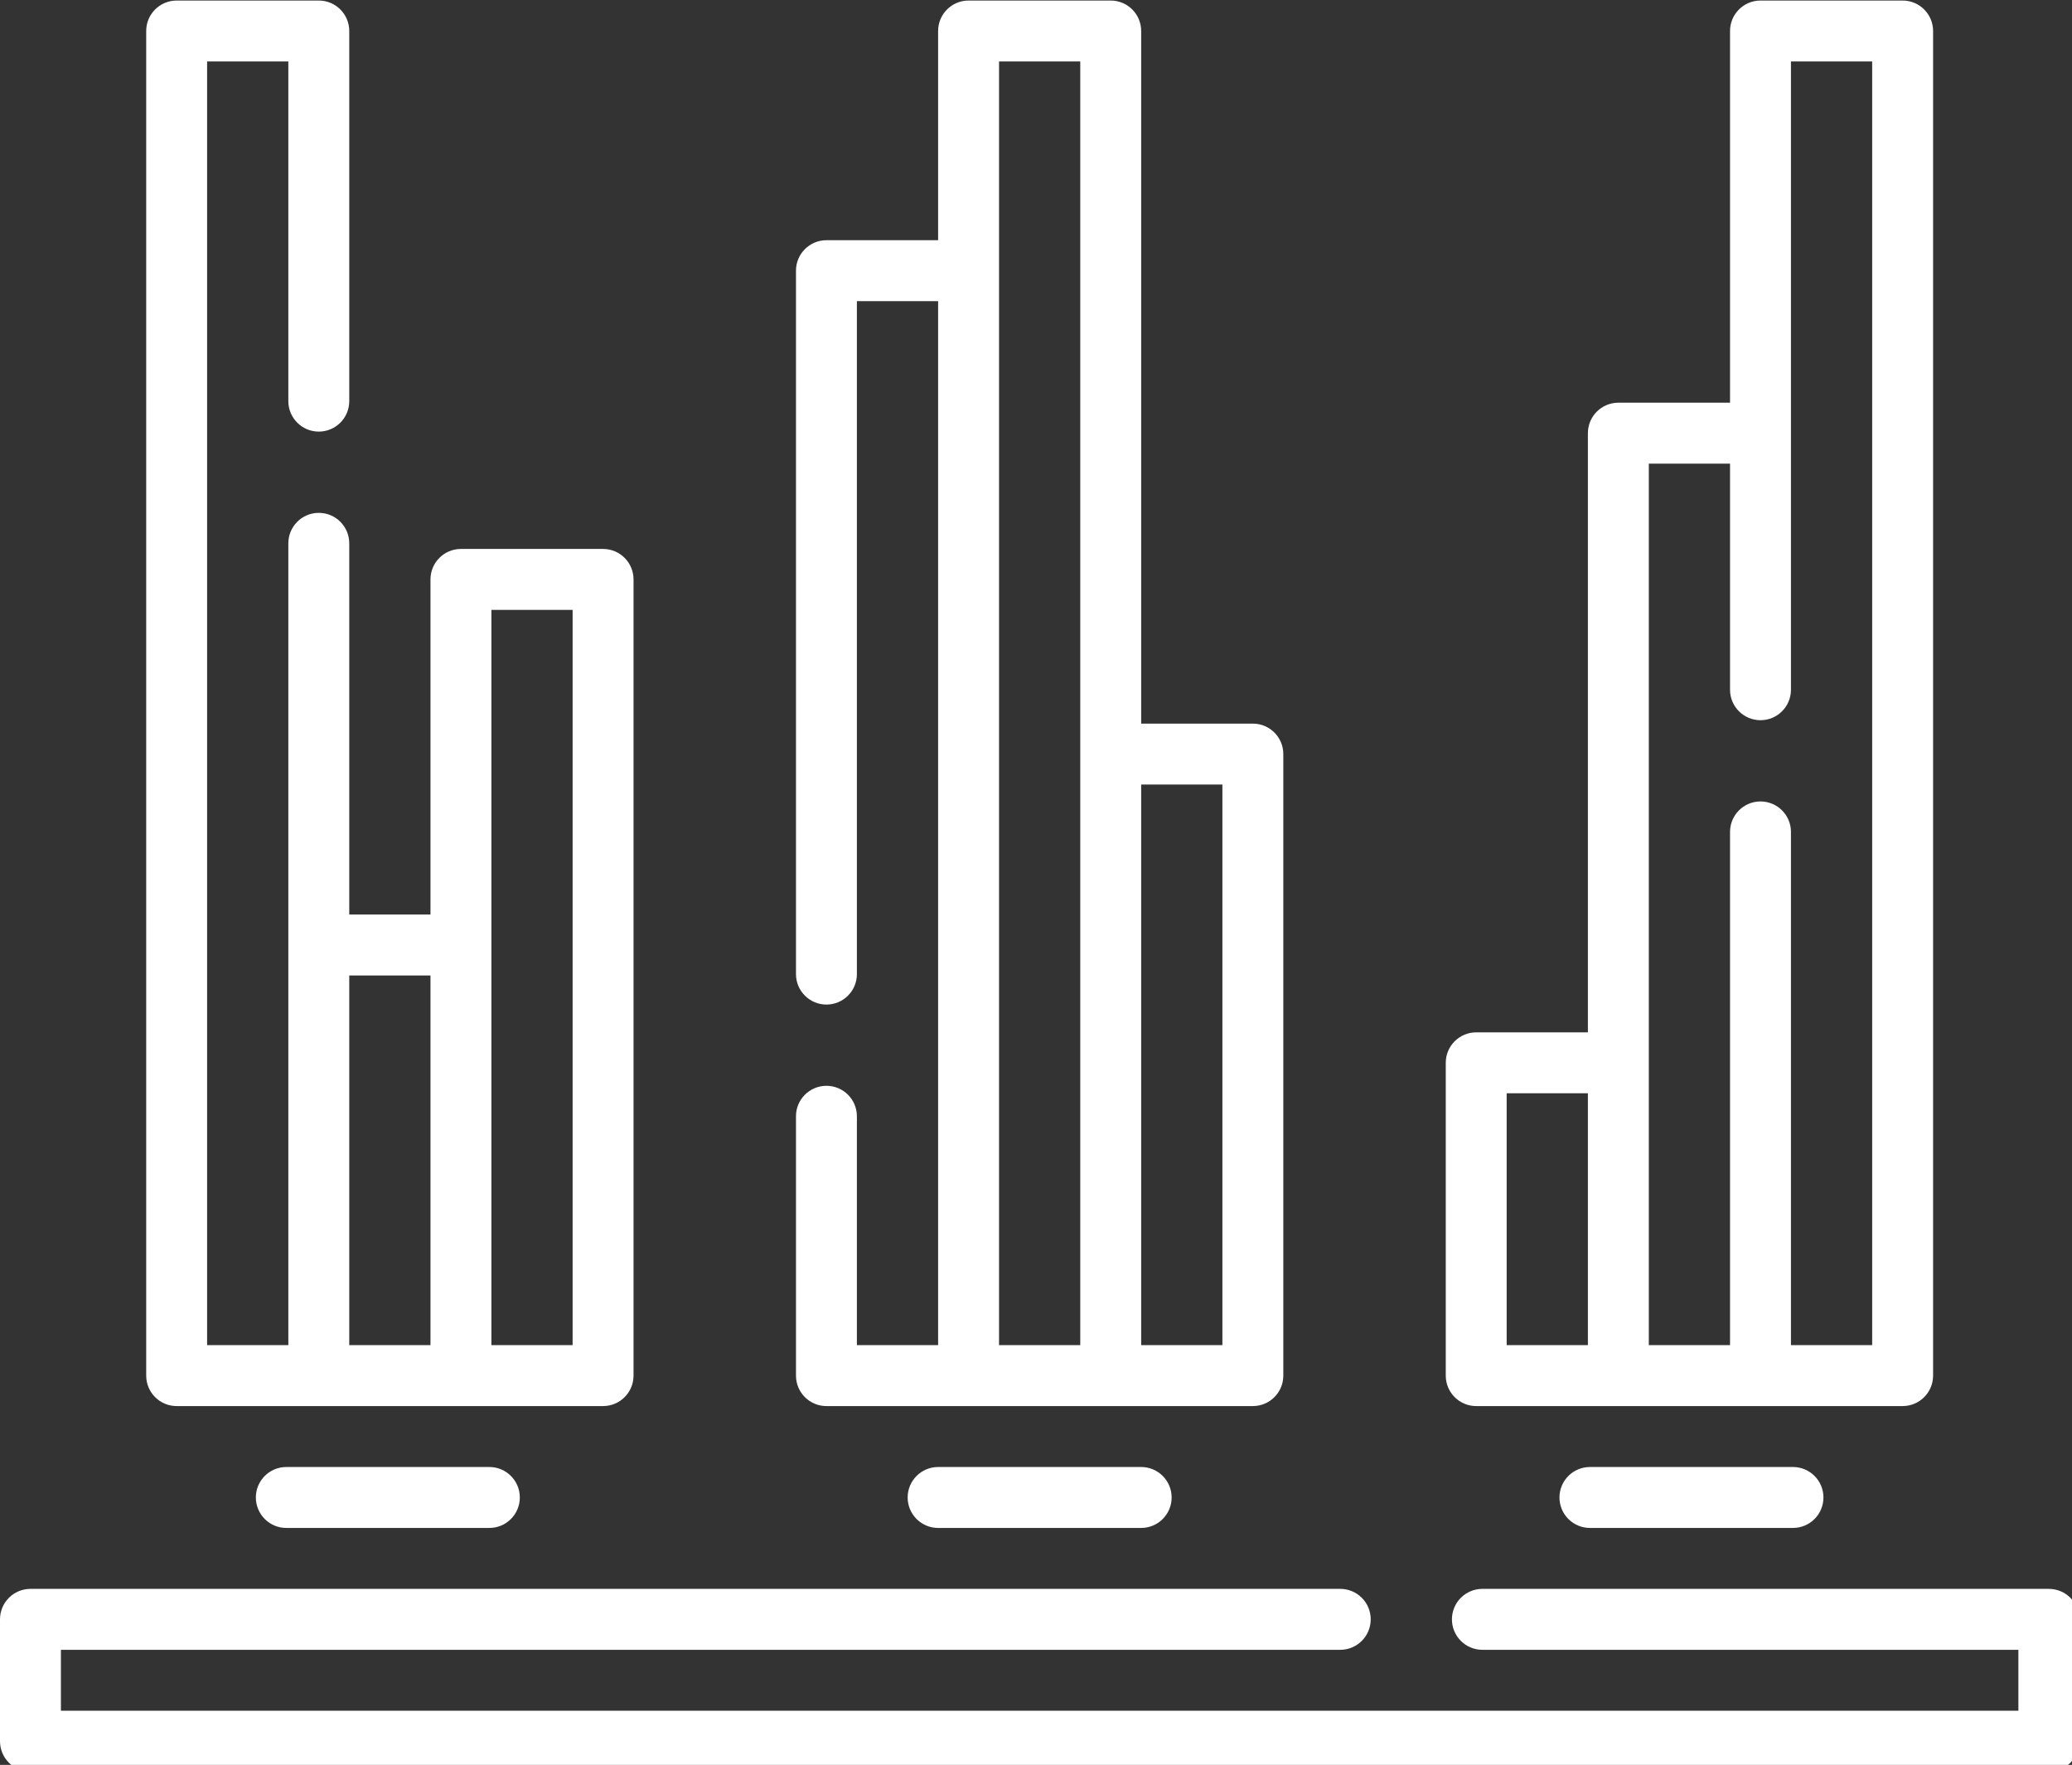
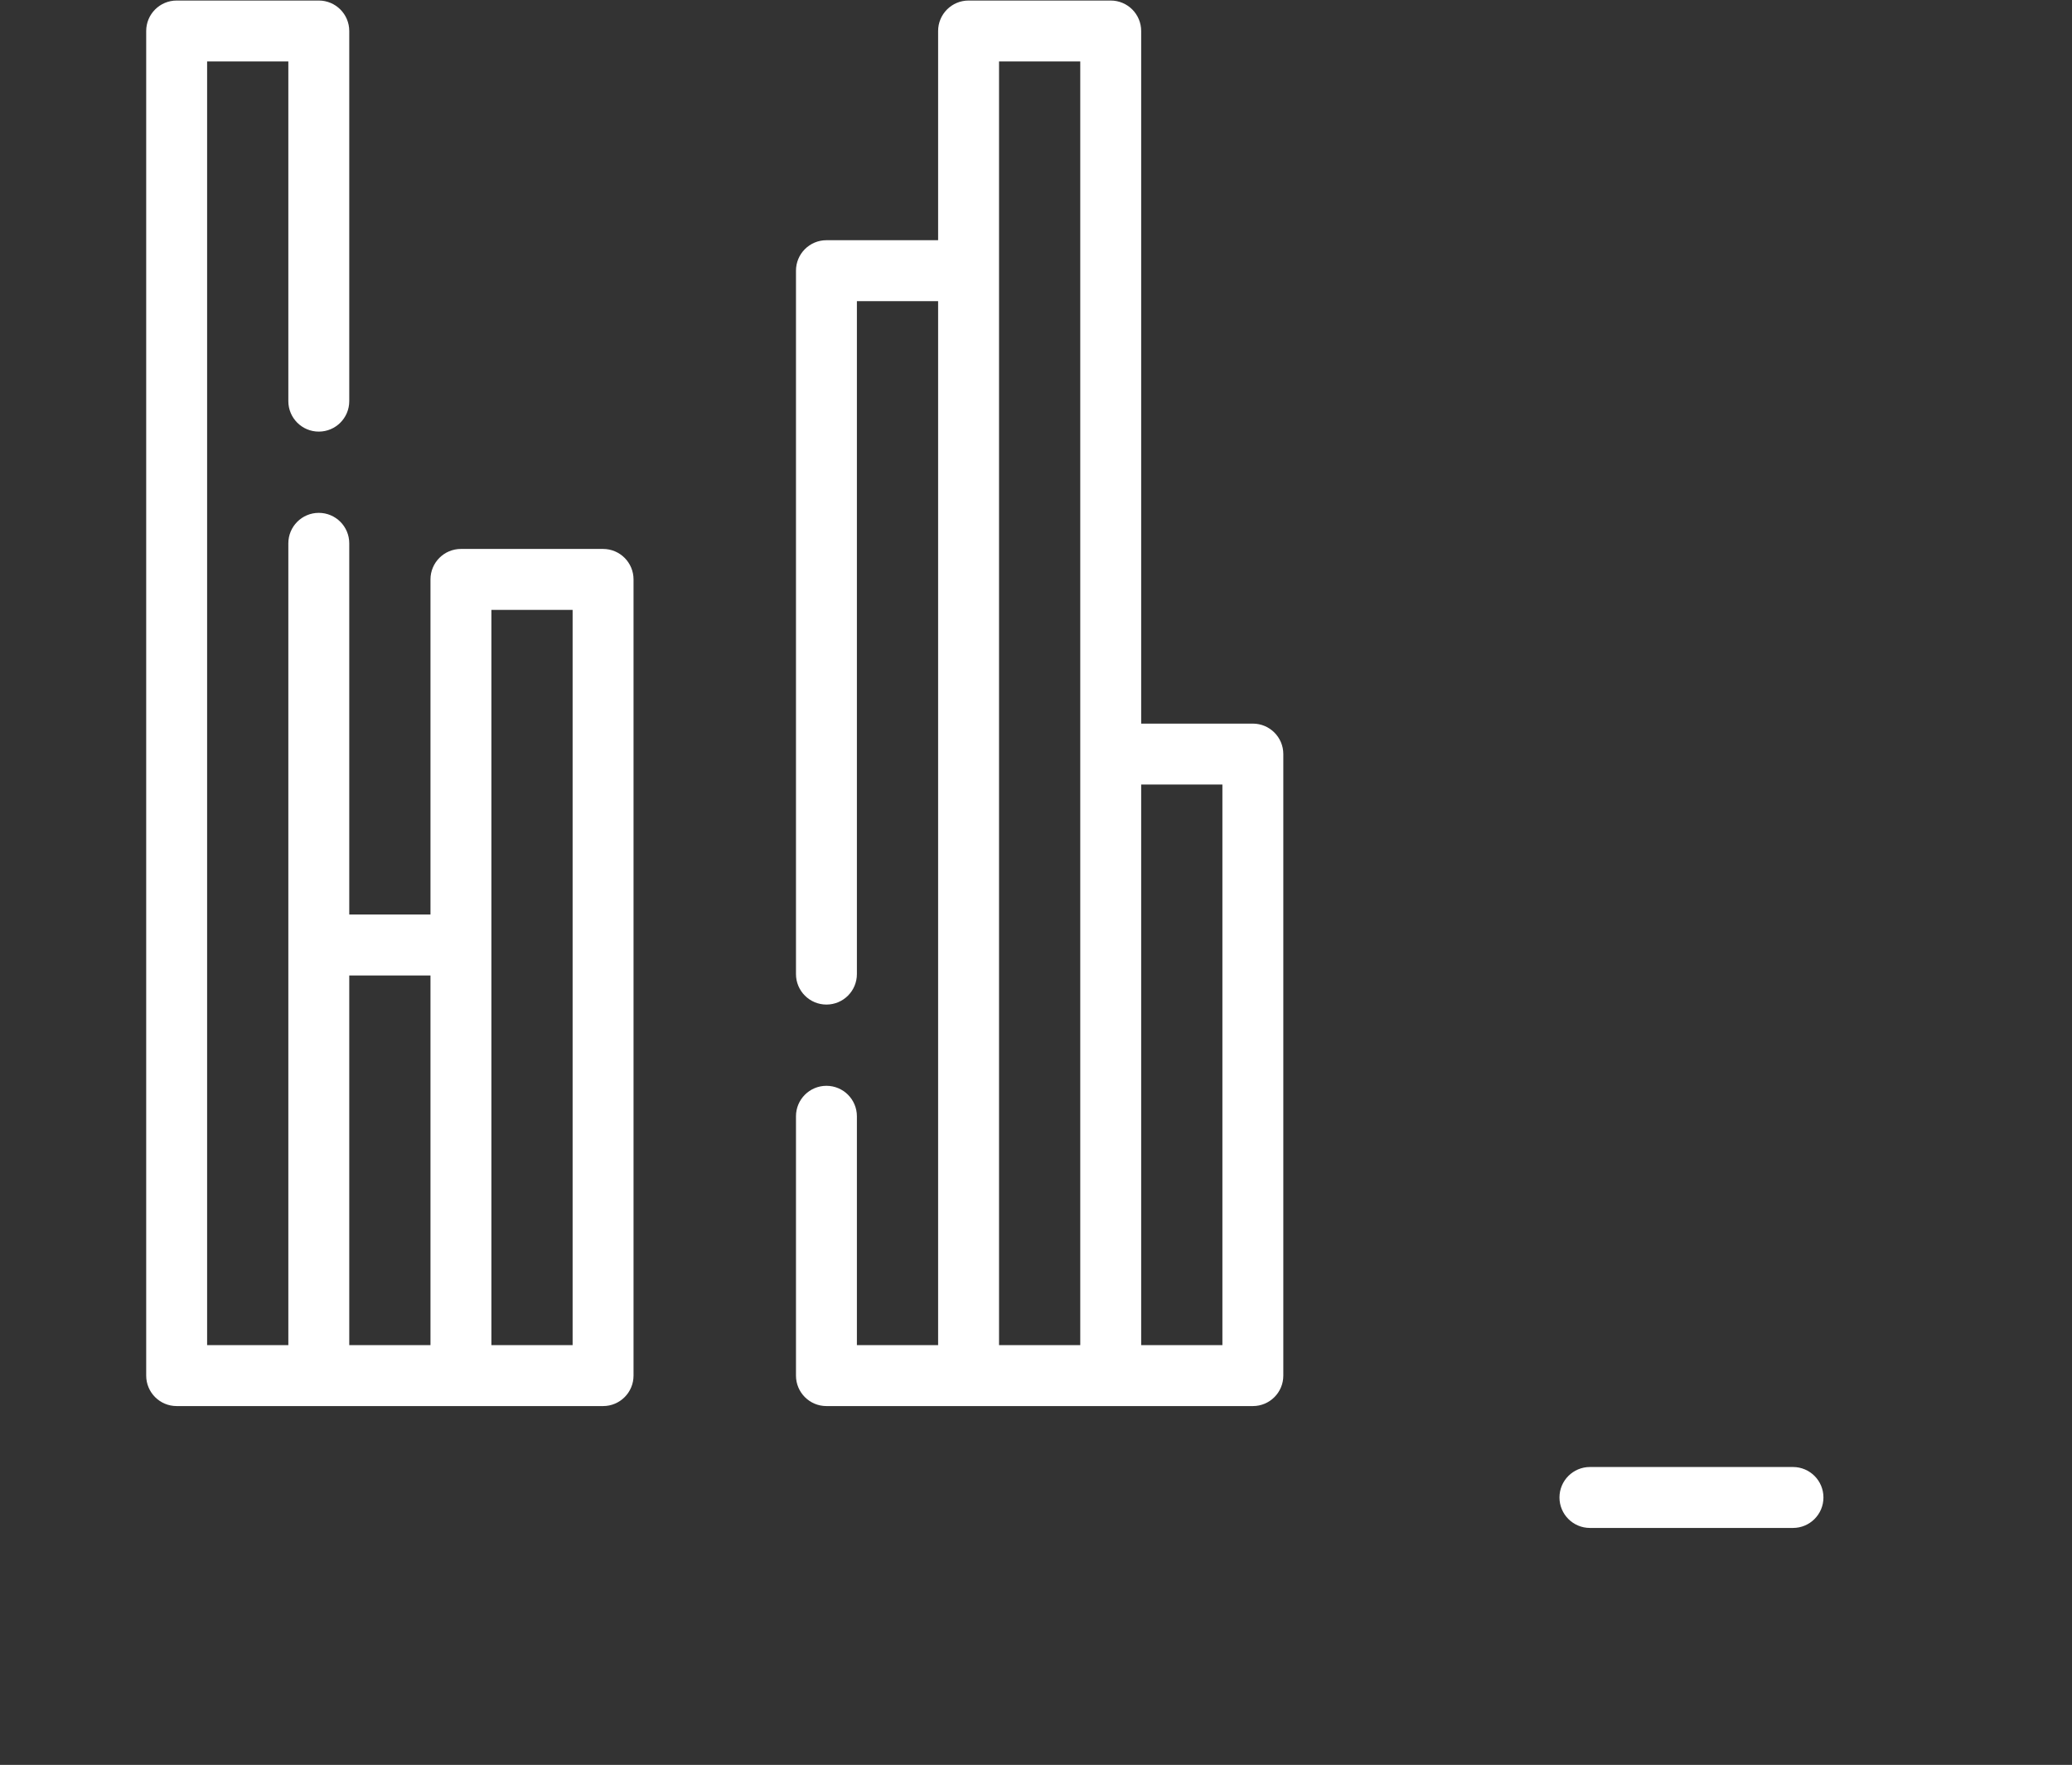
<svg xmlns="http://www.w3.org/2000/svg" xmlns:ns1="http://sodipodi.sourceforge.net/DTD/sodipodi-0.dtd" xmlns:ns2="http://www.inkscape.org/namespaces/inkscape" id="Capa_1" enable-background="new 0 0 512 512" height="42.578" viewBox="0 0 50 42.578" width="50" version="1.1" ns1:docname="diagram.svg" ns2:version="1.1.1 (3bf5ae0d25, 2021-09-20)">
  <rect x="0" y="0" width="50" height="42.578" fill="#333333" stroke="none" />
  <defs id="defs1970" />
  <ns1:namedview id="namedview1968" pagecolor="#ffffff" bordercolor="#666666" borderopacity="1.0" ns2:pageshadow="2" ns2:pageopacity="0.0" ns2:pagecheckerboard="0" showgrid="false" ns2:zoom="0.42578125" ns2:cx="311.19266" ns2:cy="355.81651" ns2:window-width="1440" ns2:window-height="837" ns2:window-x="225" ns2:window-y="32" ns2:window-maximized="1" ns2:current-layer="Capa_1" />
  <g id="g1965" transform="matrix(0.098,0,0,0.098,0,-3.711)" style="fill:#ffffff">
    <path d="m 43.5,384 h 105 c 4.142,0 7.5,-3.358 7.5,-7.5 v -196 c 0,-4.142 -3.358,-7.5 -7.5,-7.5 h -35 c -4.142,0 -7.5,3.358 -7.5,7.5 V 263 H 86 v -91.383 c 0,-4.142 -3.358,-7.5 -7.5,-7.5 -4.142,0 -7.5,3.358 -7.5,7.5 V 369 H 51 V 53 h 20 v 83.617 c 0,4.142 3.358,7.5 7.5,7.5 4.142,0 7.5,-3.358 7.5,-7.5 V 45.5 C 86,41.358 82.642,38 78.5,38 h -35 C 39.358,38 36,41.358 36,45.5 v 331 c 0,4.142 3.358,7.5 7.5,7.5 z M 121,188 h 20 v 181 h -20 z m -15,90 v 91 H 86 v -91 z" id="path1951" style="fill:#ffffff" />
    <path d="m 203.5,384 h 105 c 4.142,0 7.5,-3.358 7.5,-7.5 v -153 c 0,-4.142 -3.358,-7.5 -7.5,-7.5 H 281 V 45.5 c 0,-4.142 -3.358,-7.5 -7.5,-7.5 h -35 c -4.142,0 -7.5,3.358 -7.5,7.5 V 97 h -27.5 c -4.142,0 -7.5,3.358 -7.5,7.5 v 173.16 c 0,4.142 3.358,7.5 7.5,7.5 4.142,0 7.5,-3.358 7.5,-7.5 V 112 h 20 v 257 h -20 v -56.34 c 0,-4.142 -3.358,-7.5 -7.5,-7.5 -4.142,0 -7.5,3.358 -7.5,7.5 v 63.84 c 0,4.142 3.358,7.5 7.5,7.5 z M 301,231 V 369 H 281 V 231 Z M 246,53 h 20 v 316 h -20 z" id="path1953" style="fill:#ffffff" />
-     <path d="m 363.5,384 h 105 c 4.142,0 7.5,-3.358 7.5,-7.5 v -331 c 0,-4.142 -3.358,-7.5 -7.5,-7.5 h -35 c -4.142,0 -7.5,3.358 -7.5,7.5 V 137 h -27.5 c -4.142,0 -7.5,3.358 -7.5,7.5 V 292 h -27.5 c -4.142,0 -7.5,3.358 -7.5,7.5 v 77 c 0,4.142 3.358,7.5 7.5,7.5 z M 406,152 h 20 v 55.66 c 0,4.142 3.358,7.5 7.5,7.5 4.142,0 7.5,-3.358 7.5,-7.5 V 53 h 20 V 369 H 441 V 242.66 c 0,-4.142 -3.358,-7.5 -7.5,-7.5 -4.142,0 -7.5,3.358 -7.5,7.5 V 369 h -20 z m -35,155 h 20 v 62 h -20 z" id="path1955" style="fill:#ffffff" />
-     <path d="m 231,399 c -4.142,0 -7.5,3.358 -7.5,7.5 0,4.142 3.358,7.5 7.5,7.5 h 50 c 4.142,0 7.5,-3.358 7.5,-7.5 0,-4.142 -3.358,-7.5 -7.5,-7.5 z" id="path1957" style="fill:#ffffff" />
    <path d="m 391.5,399 c -4.142,0 -7.5,3.358 -7.5,7.5 0,4.142 3.358,7.5 7.5,7.5 h 50 c 4.142,0 7.5,-3.358 7.5,-7.5 0,-4.142 -3.358,-7.5 -7.5,-7.5 z" id="path1959" style="fill:#ffffff" />
-     <path d="m 70.5,399 c -4.142,0 -7.5,3.358 -7.5,7.5 0,4.142 3.358,7.5 7.5,7.5 h 50 c 4.142,0 7.5,-3.358 7.5,-7.5 0,-4.142 -3.358,-7.5 -7.5,-7.5 z" id="path1961" style="fill:#ffffff" />
-     <path d="M 504.5,429 H 365.021 c -4.142,0 -7.5,3.358 -7.5,7.5 0,4.142 3.358,7.5 7.5,7.5 H 497 v 15 H 15 v -15 h 315.021 c 4.142,0 7.5,-3.358 7.5,-7.5 0,-4.142 -3.358,-7.5 -7.5,-7.5 H 7.5 C 3.358,429 0,432.358 0,436.5 v 30 c 0,4.142 3.358,7.5 7.5,7.5 h 497 c 4.142,0 7.5,-3.358 7.5,-7.5 v -30 c 0,-4.142 -3.358,-7.5 -7.5,-7.5 z" id="path1963" style="fill:#ffffff" />
  </g>
</svg>